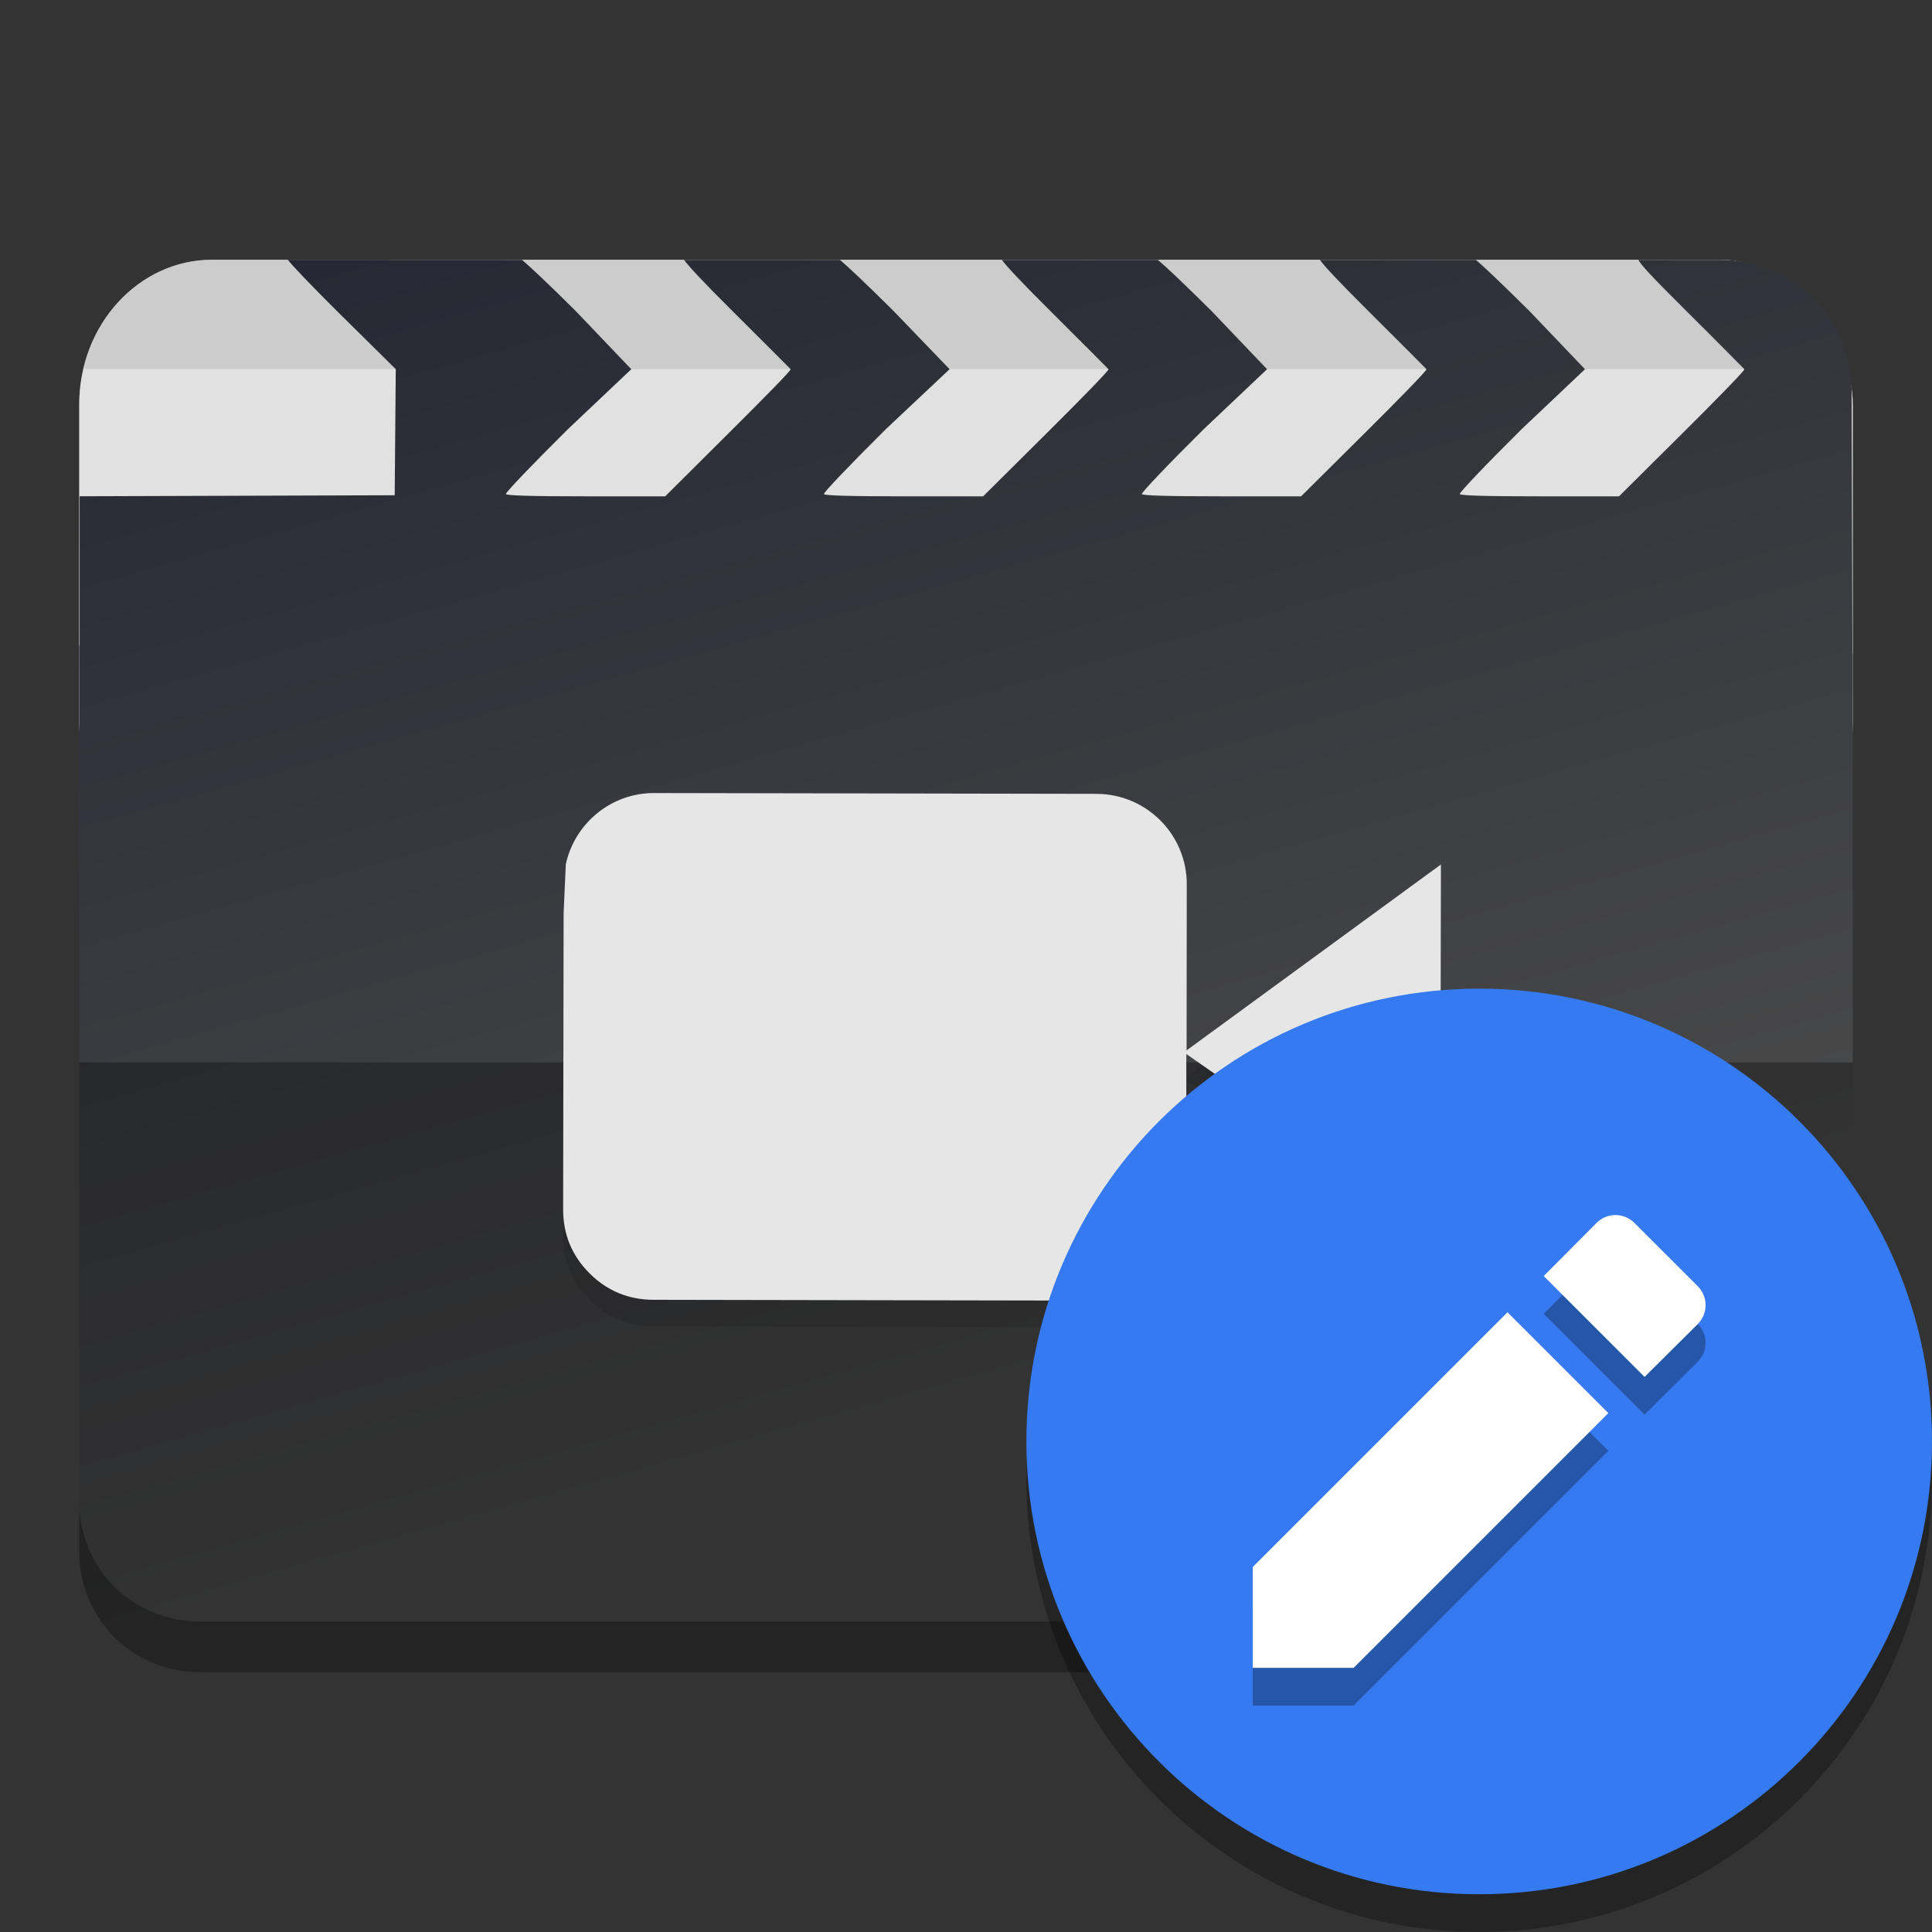
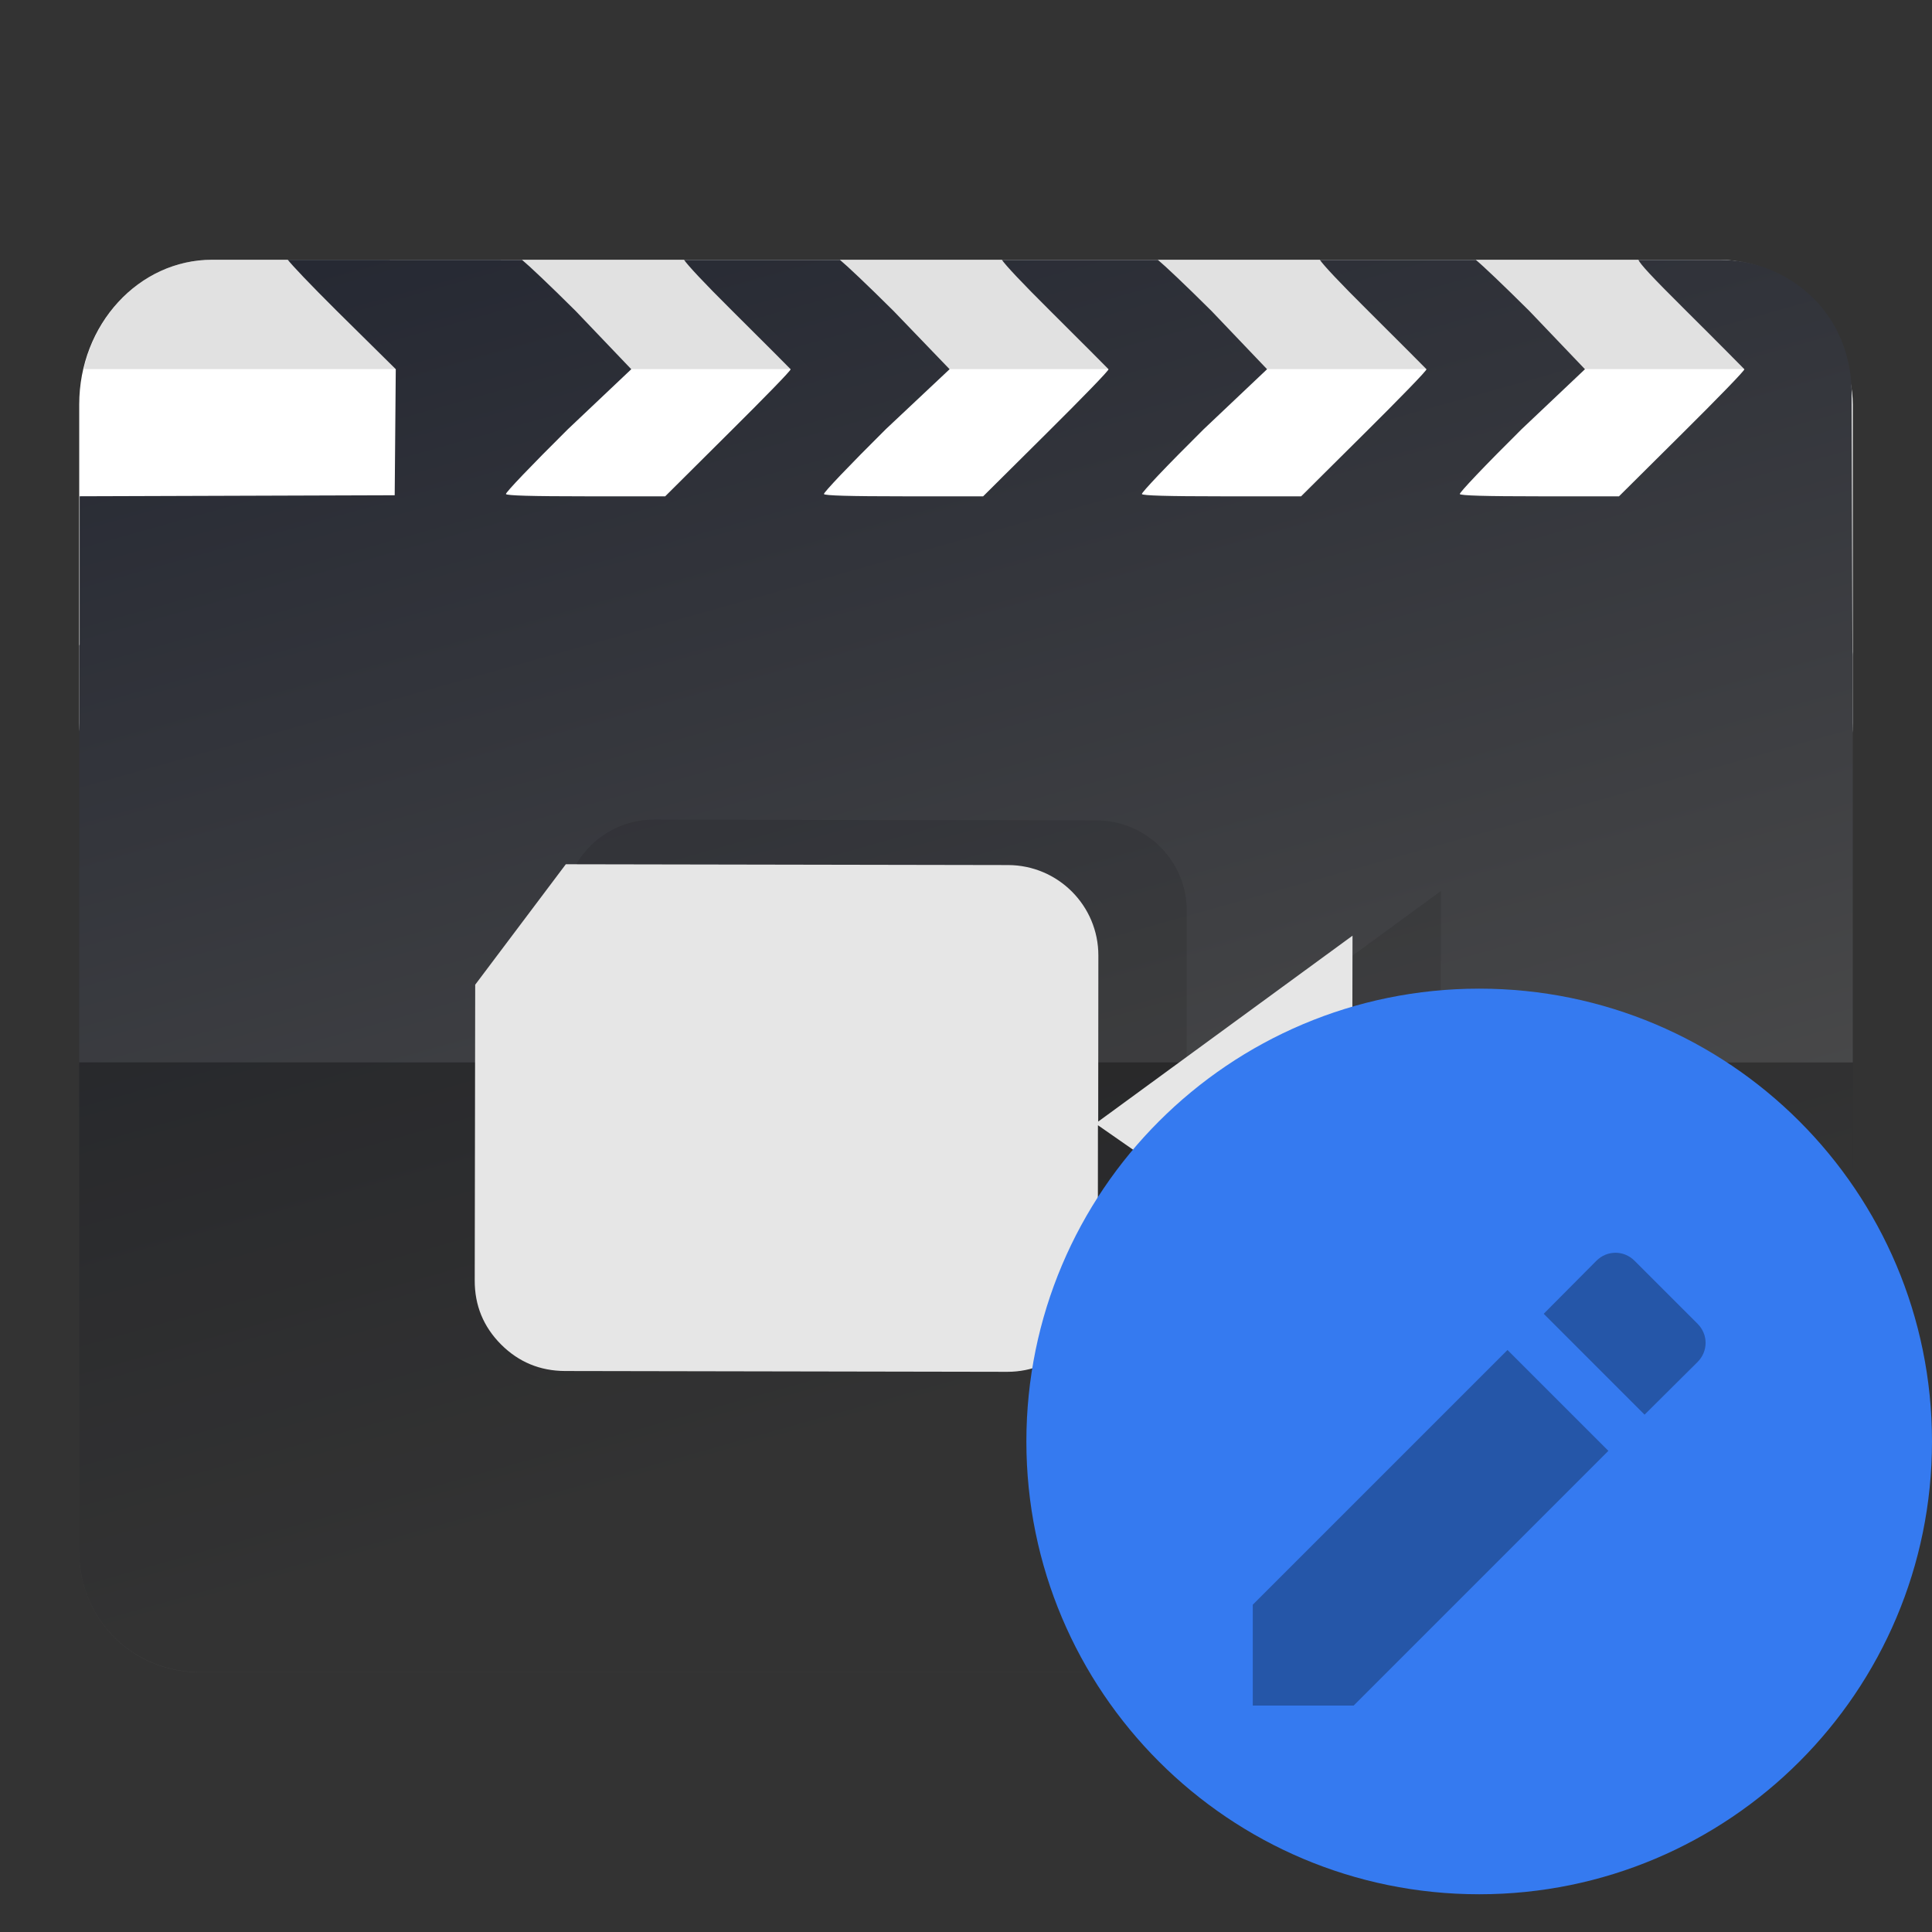
<svg xmlns="http://www.w3.org/2000/svg" width="512" height="512" version="1.1" viewBox="0 0 384 384">
  <rect x="0" y="0" width="384" height="384" fill="#333333" stroke="none" />
  <defs>
    <linearGradient id="a" x1="165.12" x2="267.84" y1="53.815" y2="394.13" gradientTransform="matrix(.073 0 0 .068 -.774 -.258)" gradientUnits="userSpaceOnUse">
      <stop stop-color="#262933" offset="0" />
      <stop stop-color="#4b4b4b" offset="1" />
    </linearGradient>
  </defs>
  <g transform="matrix(10.682 0 0 10.682 -.278 -.278)">
    <rect x="1.5" y="4.859" width="33" height="11.309" rx="2.475" ry="2.694" fill="#fff" stroke-width=".861" />
-     <rect x="1.5" y="4.859" width="33" height="11.309" rx="2.475" ry="2.694" fill="#999" opacity=".3" stroke-width=".861" />
    <path d="m3.975 4.859c-1.161 0-2.123 0.865-2.393 2.035h32.836c-0.27-1.17-1.232-2.035-2.393-2.035z" fill="#999" opacity=".3" stroke-width=".861" />
    <path d="m5.38 4.859c0.091 0.114 0.4 0.442 0.917 0.956l1.093 1.08-0.01 1.176-0.01 1.17-5.862 0.019v2.759c-0.003 0.007-0.006 0.013-0.008 0.021v16.864c0 0.623 0.251 1.185 0.657 1.592 0.4 0.4 0.954 0.638 1.565 0.646h28.556c0.61-0.009 1.165-0.247 1.565-0.646 0.407-0.407 0.657-0.969 0.657-1.592v-16.666c0-0.029-0.002-0.058-0.006-0.085l-0.015-4.871c-0.016-0.661-0.269-1.264-0.703-1.698-0.447-0.447-1.066-0.723-1.752-0.723h-1.513c0.039 0.082 0.214 0.279 0.886 0.946 0.584 0.579 1.071 1.074 1.086 1.089 0.015 0.016-0.503 0.548-1.152 1.192l-1.181 1.173h-1.47c-1.024 0-1.475-0.014-1.492-0.042-0.014-0.023 0.472-0.535 1.151-1.208l1.178-1.115-1.034-1.083c-0.501-0.498-0.864-0.842-0.997-0.952h-2.902c0.073 0.105 0.353 0.407 0.901 0.951 0.582 0.577 1.068 1.069 1.083 1.084 0.015 0.016-0.503 0.548-1.152 1.192l-1.181 1.173h-1.47c-1.024 0-1.475-0.014-1.492-0.042-0.014-0.023 0.472-0.535 1.151-1.208l1.178-1.115-1.033-1.083c-0.501-0.498-0.866-0.842-0.999-0.952h-2.902c0.073 0.105 0.353 0.407 0.901 0.951 0.582 0.577 1.068 1.069 1.083 1.084 0.015 0.016-0.503 0.548-1.152 1.192l-1.181 1.173h-1.47c-1.024 0-1.475-0.014-1.492-0.042-0.014-0.023 0.474-0.535 1.152-1.208l1.186-1.115-1.042-1.083c-0.501-0.498-0.866-0.842-0.999-0.952h-2.9c0.073 0.105 0.351 0.407 0.899 0.951 0.582 0.577 1.07 1.069 1.084 1.084 0.015 0.016-0.506 0.548-1.155 1.192l-1.179 1.173h-1.468c-1.024 0-1.478-0.014-1.495-0.042-0.014-0.023 0.475-0.535 1.154-1.208l1.178-1.115-1.034-1.083c-0.501-0.498-0.866-0.842-0.999-0.952z" fill="url(#a)" stroke-width=".097" />
    <path d="m1.5 19.793v9.11c0 0.623 0.251 1.186 0.658 1.592 0.4 0.4 0.954 0.637 1.565 0.646h28.556c0.61-0.009 1.165-0.246 1.565-0.646 0.407-0.407 0.658-0.969 0.658-1.592v-9.108z" opacity=".315" stroke-width=".097" />
    <path d="m10.554 16.601c0.165-0.759 0.839-1.327 1.645-1.325l8.229 0.015c0.929 0.002 1.682 0.756 1.68 1.685l-3e-3 3.088 4.732-3.459-0.013 6.816-4.724-3.289-0.002 2.905c3e-3 0.932-0.755 1.685-1.684 1.683l-8.23-0.015c-0.465-0.002-0.861-0.166-1.189-0.493-0.329-0.33-0.493-0.728-0.491-1.195l0.009-5.5z" opacity=".1" stroke-width=".097" />
-     <path d="m10.554 16.107c0.165-0.759 0.839-1.327 1.645-1.325l8.229 0.015c0.929 0.002 1.682 0.756 1.68 1.685l-3e-3 3.088 4.732-3.459-0.013 6.816-4.724-3.289-0.002 2.905c3e-3 0.932-0.755 1.685-1.684 1.683l-8.23-0.015c-0.465-0.002-0.861-0.166-1.189-0.493-0.329-0.33-0.493-0.728-0.491-1.195l0.009-5.5z" fill="#e6e6e6" stroke-width=".097" />
-     <path d="m1.5 27.961v0.943c0 0.623 0.251 1.185 0.657 1.592 0.4 0.4 0.954 0.638 1.565 0.646h28.556c0.61-0.009 1.165-0.247 1.565-0.646 0.407-0.407 0.657-0.969 0.657-1.592v-0.943c0 0.623-0.251 1.185-0.657 1.592-0.4 0.4-0.954 0.638-1.565 0.646h-28.556c-0.61-0.009-1.165-0.247-1.565-0.646-0.407-0.407-0.657-0.969-0.657-1.592z" opacity=".3" stroke-width=".097" />
+     <path d="m10.554 16.107l8.229 0.015c0.929 0.002 1.682 0.756 1.68 1.685l-3e-3 3.088 4.732-3.459-0.013 6.816-4.724-3.289-0.002 2.905c3e-3 0.932-0.755 1.685-1.684 1.683l-8.23-0.015c-0.465-0.002-0.861-0.166-1.189-0.493-0.329-0.33-0.493-0.728-0.491-1.195l0.009-5.5z" fill="#e6e6e6" stroke-width=".097" />
  </g>
  <g transform="translate(12,4.5)" stroke-width=".938">
-     <path d="m372 289.5c0 49.706-40.294 90-90 90s-90-40.294-90-90 40.294-90 90-90 90 40.294 90 90z" fill-rule="evenodd" opacity=".3" />
    <path d="m372 282c0 49.706-40.294 90-90 90s-90-40.294-90-90 40.294-90 90-90 90 40.294 90 90z" fill="#357af0" fill-rule="evenodd" />
    <path d="m237 314.45v20.047h20.047l50.629-50.629-20.047-20.047zm88.411-48.252c2.12-2.12 2.12-5.464 0-7.584l-12.532-12.528c-2.12-2.12-5.46-2.12-7.58 0l-10.474 10.539 20.047 20.05z" opacity=".3" />
-     <path d="m237 306.95v20.047h20.047l50.629-50.629-20.047-20.047zm88.411-48.252c2.12-2.12 2.12-5.464 0-7.584l-12.532-12.528c-2.12-2.12-5.46-2.12-7.58 0l-10.474 10.539 20.047 20.05z" fill="#fff" />
  </g>
</svg>